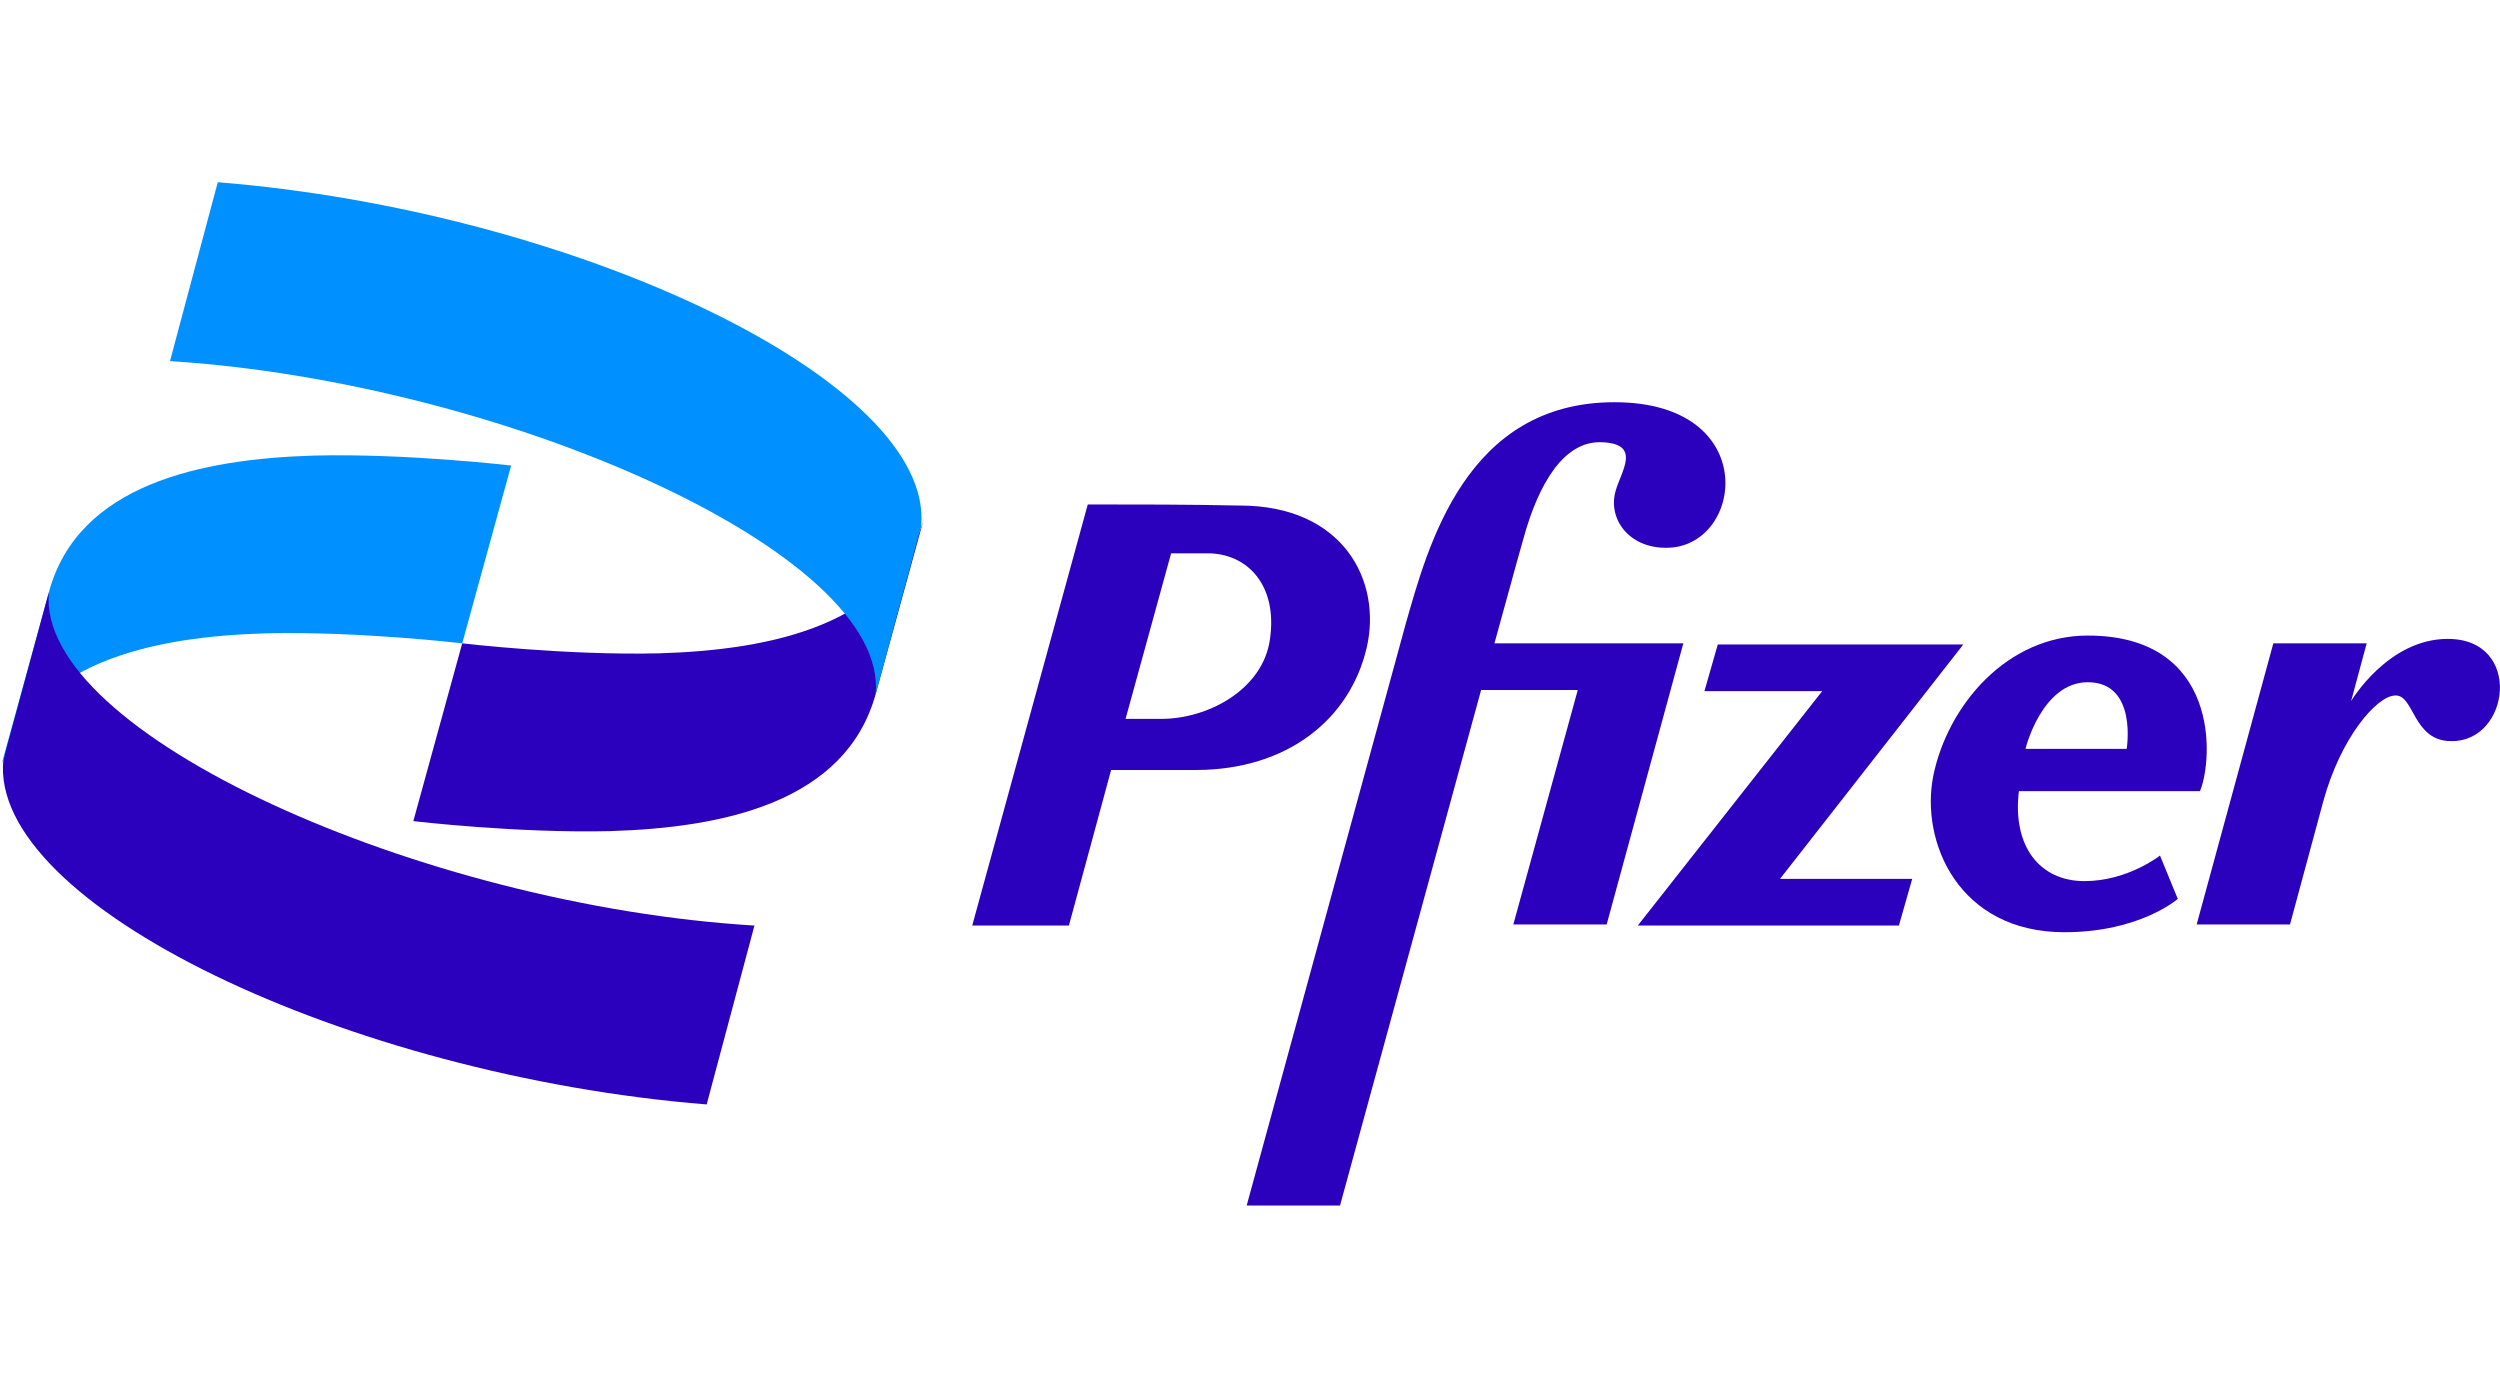
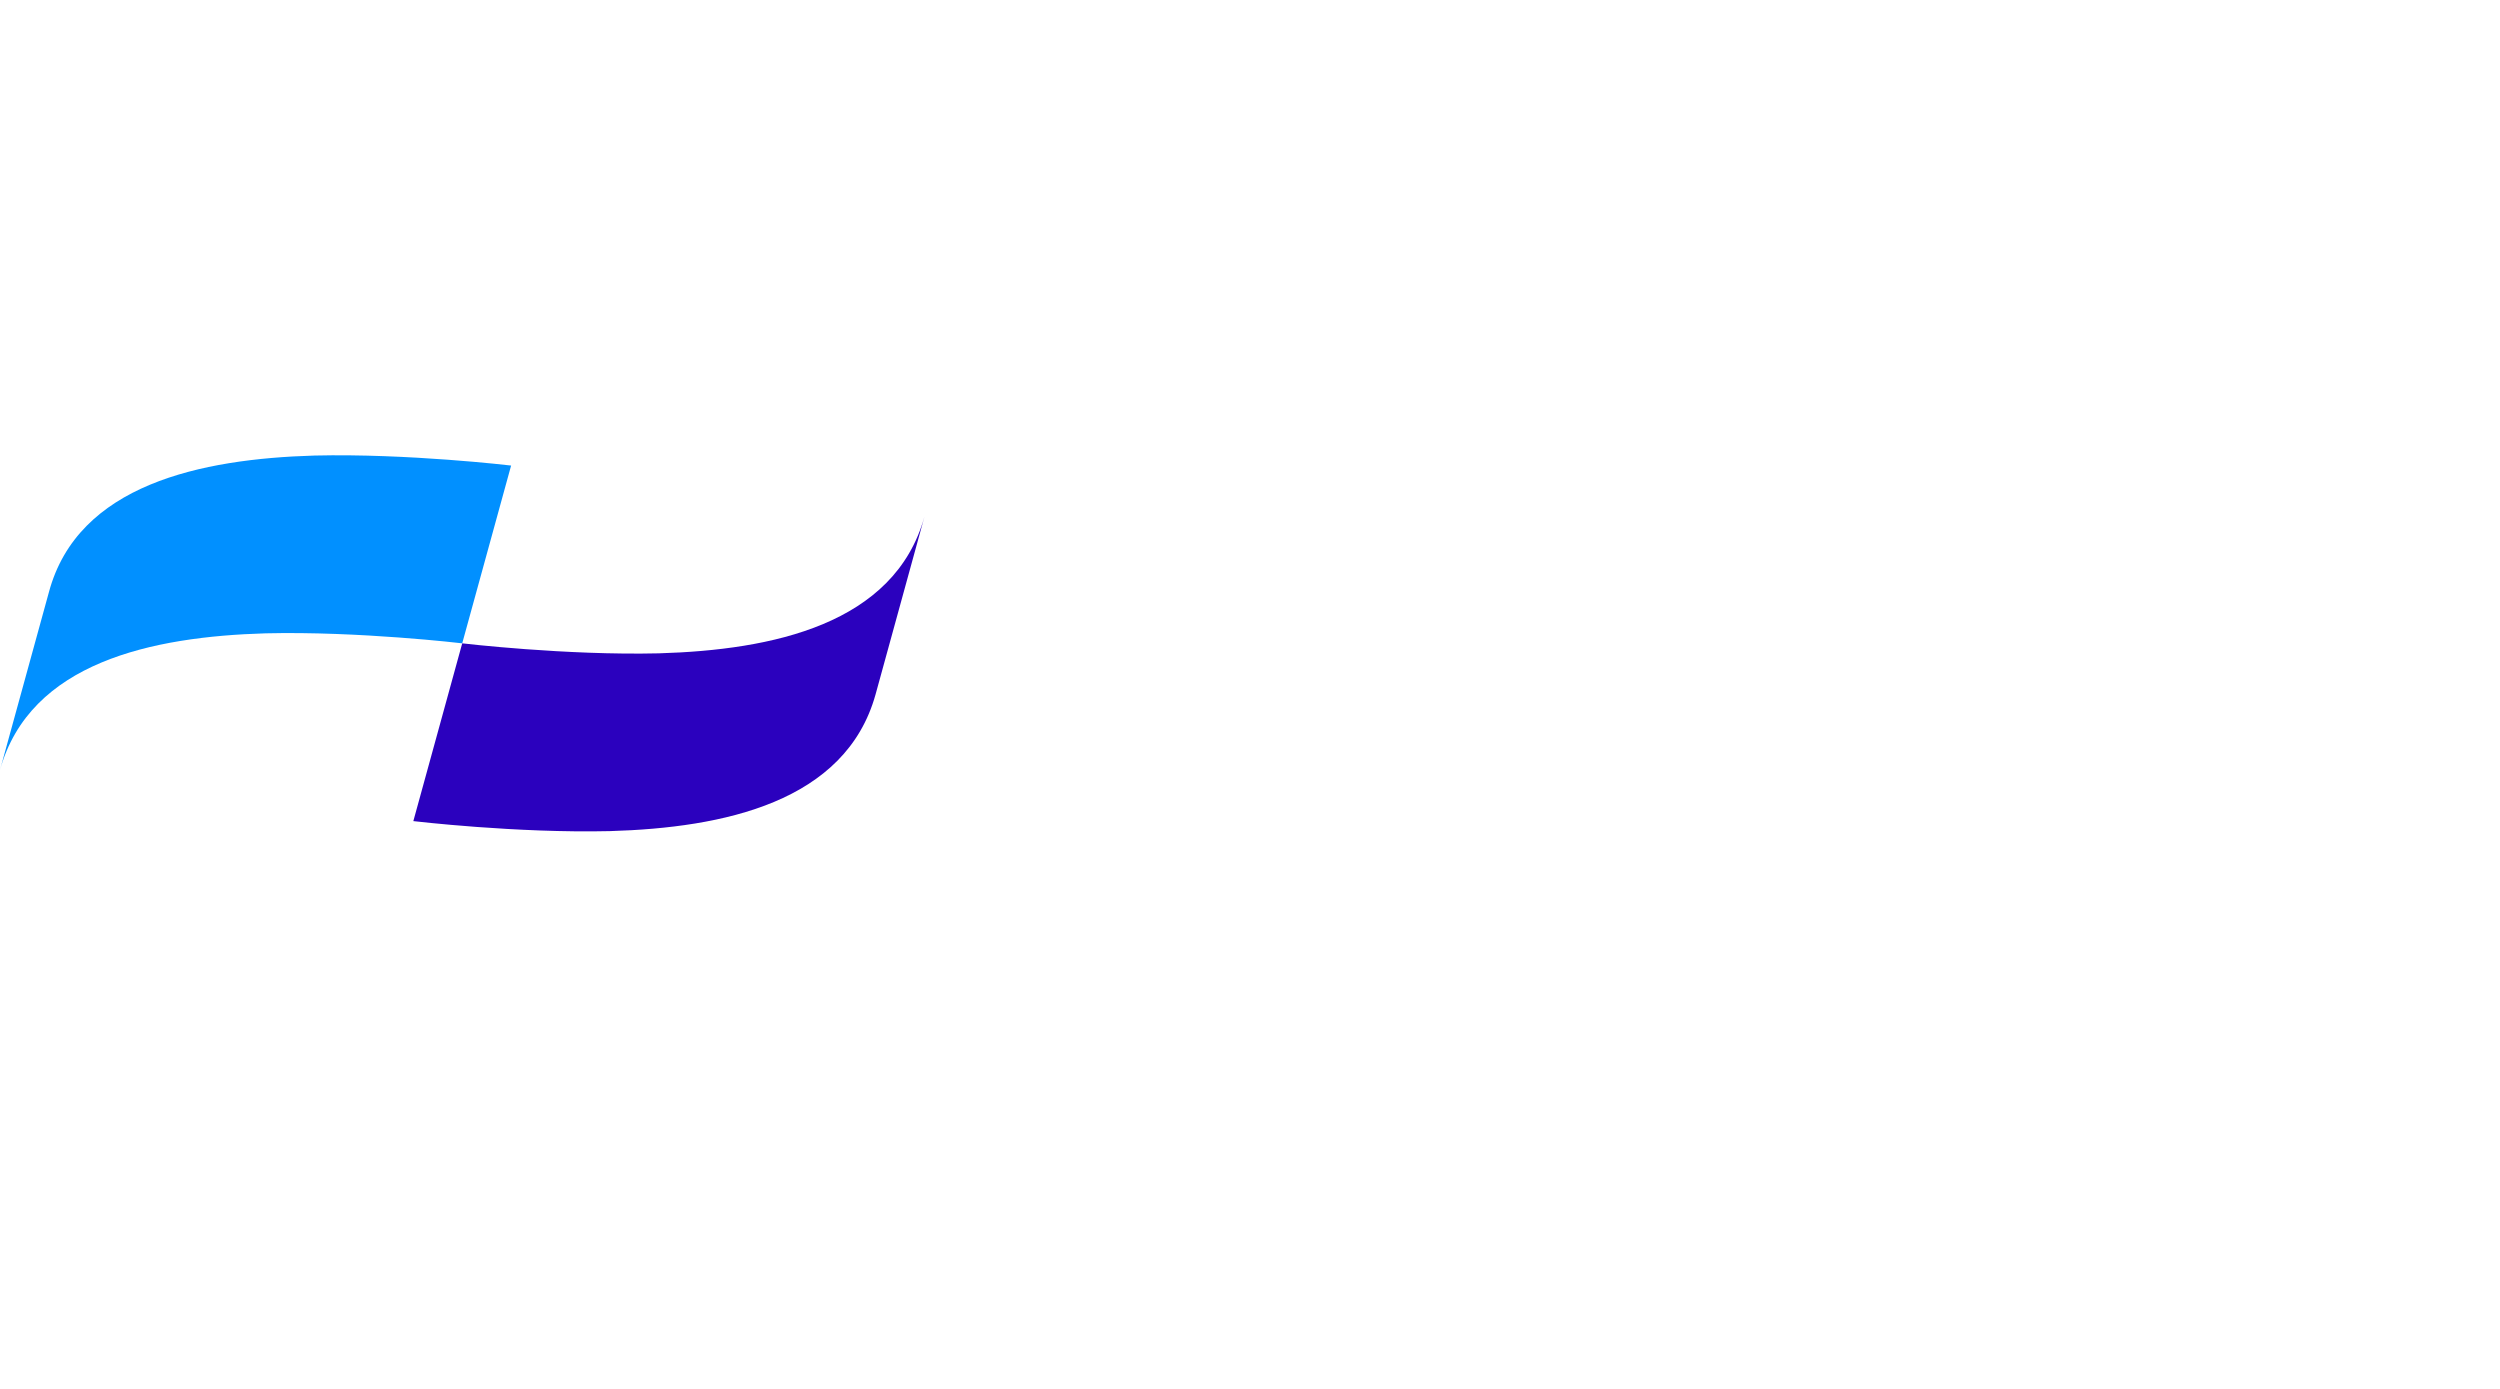
<svg xmlns="http://www.w3.org/2000/svg" version="1.1" id="Layer_1" x="0px" y="0px" viewBox="0 0 225 125" style="enable-background:new 0 0 225 125;" xml:space="preserve">
  <style type="text/css">
	.st0{fill:#071D49;}
	.st1{fill:#00539F;}
	.st2{fill:#00A0E0;}
	.st3{fill:#FF9900;}
	.st4{fill:#221F1F;}
	.st5{fill:#E31837;}
	.st6{fill:#012169;}
	.st7{fill:#BE2BBB;}
	.st8{fill:#595454;}
	.st9{fill:#2E5C99;}
	.st10{fill:url(#SVGID_1_);}
	.st11{fill:#CE210F;}
	.st12{fill:#FFC400;}
	.st13{fill:#98958C;}
	.st14{fill:#084168;}
	.st15{fill:none;stroke:#084168;stroke-width:0.877;}
	.st16{fill:none;}
	.st17{fill:#0033FF;}
	.st18{fill-rule:evenodd;clip-rule:evenodd;fill:#03CC54;}
	.st19{fill:#FFFFFF;}
	.st20{fill:#645FAA;}
	.st21{fill:#C9234A;}
	.st22{fill:#0089CF;}
	.st23{fill:#F36F21;}
	.st24{fill:#0DB14B;}
	.st25{fill:#FDB913;}
	.st26{fill:#44B8F3;}
	.st27{fill:#1A3673;}
	.st28{fill:#00095B;}
	.st29{fill:#0671D8;}
	.st30{fill-rule:evenodd;clip-rule:evenodd;}
	.st31{fill-rule:evenodd;clip-rule:evenodd;fill:#0000A0;}
	.st32{fill:#231F20;}
	.st33{fill:#007A73;}
	.st34{fill:#0190FF;}
	.st35{fill:#2B01BE;}
	.st36{fill:url(#SVGID_00000083772181662307645040000013428047996563320251_);}
	.st37{fill:url(#SVGID_00000176752095719160903930000000133366444746137747_);}
	.st38{filter:url(#Adobe_OpacityMaskFilter);}
	.st39{fill:url(#SVGID_00000183928689179601499120000014853591524081318034_);}
	
		.st40{mask:url(#SVGID_00000092417455821372896670000010596809034366405508_);fill:url(#SVGID_00000092445401109540343270000013227400442248221573_);}
	.st41{fill:#0F0F0F;}
	.st42{fill:#00205B;}
	.st43{fill-rule:evenodd;clip-rule:evenodd;fill:#301506;}
	.st44{fill:#FAB80A;}
	.st45{fill:#D52B1E;}
	.st46{fill:#DD1E25;}
	.st47{fill:#FEFEFE;}
	.st48{fill:#FDBB30;}
	.st49{fill:#1A75CF;}
	.st50{fill:#005DAA;}
	.st51{fill:#939598;}
	.st52{fill:#00416B;}
	.st53{fill:#006098;}
	.st54{fill:#238DC1;}
	.st55{fill:#0659A5;}
	.st56{fill:#010101;}
	.st57{fill:#00703C;}
	.st58{fill:#E73D2F;}
	.st59{fill:#FDD647;}
	.st60{fill:#406EB3;}
	.st61{fill:#632678;}
	.st62{fill:#982881;}
	.st63{fill:#BA2F7D;}
	.st64{fill:#26478D;}
	.st65{fill:#02AD4E;}
	.st66{fill:#5A1807;}
	.st67{fill:#706D6E;}
	.st68{fill:#F1511B;}
	.st69{fill:#80CC28;}
	.st70{fill:#00ADEF;}
	.st71{fill:#FBBC09;}
	.st72{fill-rule:evenodd;clip-rule:evenodd;fill:#DE0029;}
	.st73{fill-rule:evenodd;clip-rule:evenodd;fill:#F3C202;}
	.st74{fill-rule:evenodd;clip-rule:evenodd;fill:#326DB3;}
	.st75{fill-rule:evenodd;clip-rule:evenodd;fill:#00AA9E;}
	.st76{fill:#BCD982;}
	.st77{fill:#79BC28;}
	.st78{fill:#54565B;}
	.st79{fill:#767475;}
	.st80{fill:#107C10;}
</style>
  <g>
    <path id="path4664" class="st34" d="M4.4,53.3C7,43.6,18.1,41.3,28.3,41c8.4-0.2,17.7,0.9,17.7,0.9l-4.4,16c0,0-9.3-1.1-17.7-0.9   C13.7,57.3,2.7,59.6,0,69.3L4.4,53.3z" />
-     <path id="path4655" class="st35" d="M145.3,36.2c-13.4,0-16.8,13-18.8,20l-14.3,52.3h8.4l12.7-46.4h8.7l-5.8,21.1h8.4l6.9-25.3h-17   c0.9-3.2,1.8-6.6,2.6-9.4c1.4-5.1,3.7-8.8,7-8.7c3.7,0.1,1.8,2.6,1.3,4.4c-0.7,2.5,1.2,5.1,4.5,5.1   C156.9,49.4,158.7,36.2,145.3,36.2z M97.9,45.4L97.9,45.4L87.5,83.3h8.7l3.8-14h7.6c8.3,0,13.9-4.6,15.4-11   c1.4-6-2.1-12.8-11.4-12.8C107,45.4,102.4,45.4,97.9,45.4L97.9,45.4z M105.4,49.8h3.3c3.5,0,6.3,2.8,5.6,7.7   c-0.6,4.5-5.5,7.2-9.8,7.2h-3.2L105.4,49.8z M187.9,57.2c-7.3,0-12.6,6.3-13.9,12.6c-1.2,6,2.3,14.1,11.8,14.1c6.8,0,10.2-3,10.2-3   l-1.6-3.9c0,0-2.9,2.3-6.8,2.3c-4,0-6.5-3.1-5.9-8.1H198C199.2,68.3,199.8,57.2,187.9,57.2z M220.3,57.5c-5.4,0-8.7,5.6-8.7,5.6   l1.4-5.2h-8.4l-6.9,25.3h8.4c0,0,2-7.4,3-11.1c1.6-5.8,4.8-9.4,6.4-9.5c1.8-0.2,1.6,4.1,5.1,4.1C225.9,66.8,227.1,57.5,220.3,57.5   L220.3,57.5z M154.6,58l-1.2,4.2H164l-16.6,21.1h23.5l1.2-4.2h-11.9L176.7,58H154.6z M187.9,61.4L187.9,61.4c4.5,0,3.5,6,3.5,6   l-9.1,0C182.3,67.3,183.8,61.4,187.9,61.4L187.9,61.4z" />
-     <path id="path4668" class="st35" d="M67.9,83.3C38,81.5,3.2,66,4.4,53.3L0.3,68.4c-1.3,13,31,28.4,63.3,31L67.9,83.3z" />
    <path id="path4672" class="st35" d="M78.8,62.5c-2.7,9.7-13.7,12-23.9,12.3c-8.4,0.2-17.7-0.9-17.7-0.9l4.4-16   c0,0,9.3,1.1,17.7,0.9c10.2-0.3,21.2-2.6,23.9-12.3L78.8,62.5z" />
-     <path id="path4674" class="st34" d="M15.3,32.5c30,1.9,64.8,17.3,63.5,30l4.1-15.1c1.3-13-31-28.4-63.3-31L15.3,32.5z" />
  </g>
</svg>